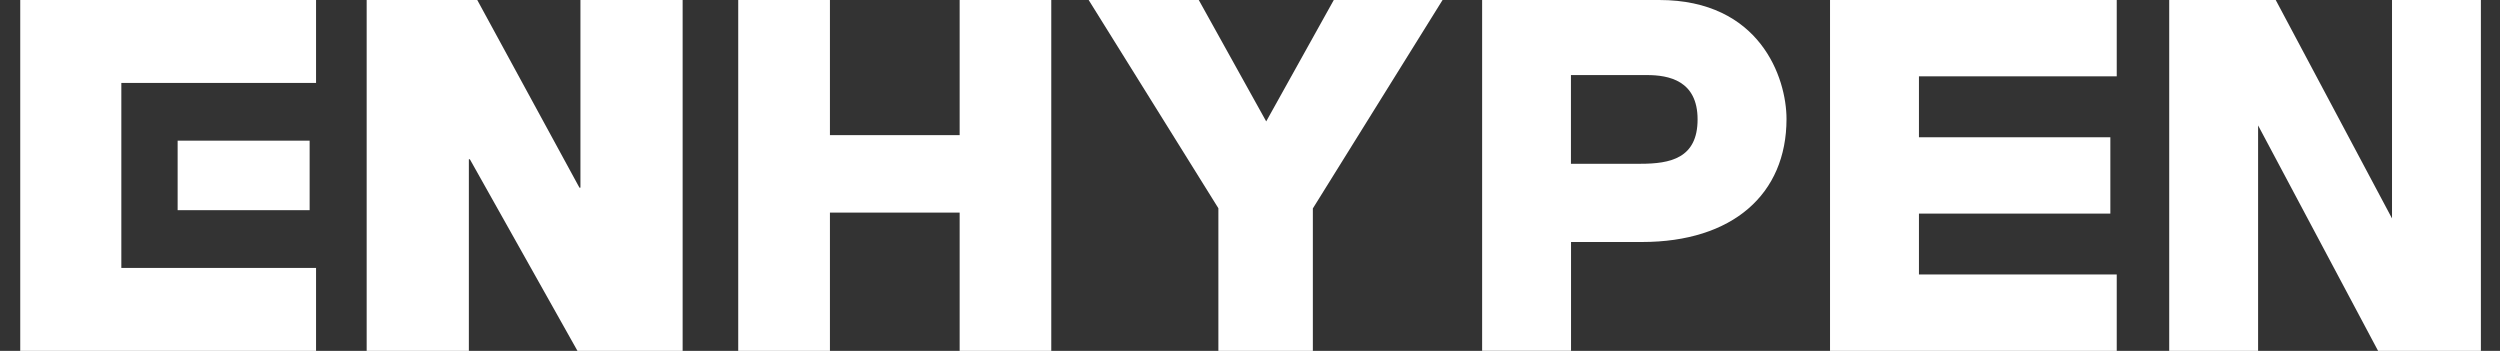
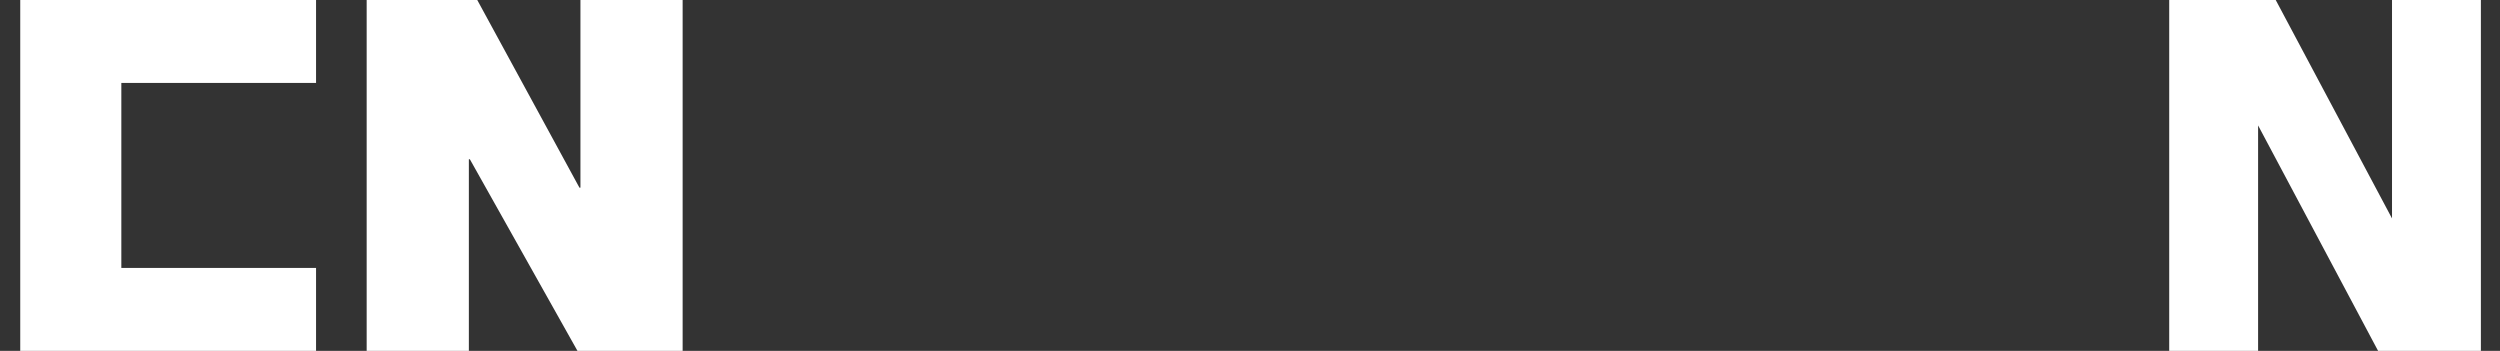
<svg xmlns="http://www.w3.org/2000/svg" width="114" height="16" viewBox="0 0 114 16" fill="none">
  <rect x="0" y="0" width="114" height="16" fill="#333333" stroke="none" />
-   <path d="M43.76 16V9.694H37.845V16H33.663V0H37.845V6.163H43.76V0H47.938V16H43.76Z" fill="white" />
-   <path d="M55.558 16V9.496L49.643 0H54.664L57.739 5.536L60.821 0H65.781L59.866 9.505V16H55.558Z" fill="white" />
  <path d="M21.763 0L26.423 8.559H26.468V0H31.128V16H26.333L21.425 7.261H21.38V16H16.72V0H21.763Z" fill="white" />
-   <path d="M67.585 16V0H75.66C80.252 0 81.465 3.54 81.465 5.427C81.465 8.859 79.002 11.035 74.875 11.035H71.639V15.998H67.587L67.585 16ZM74.807 7.468C76.159 7.468 77.41 7.222 77.41 5.445C77.41 3.669 76.091 3.423 75.098 3.423H71.635V7.468H74.807Z" fill="white" />
-   <path d="M96.523 3.481V0H83.449V16H96.523V12.516H87.504V9.74H96.232V6.258H87.504V3.481H96.523Z" fill="white" />
  <path d="M109.076 0V9.961L103.773 0H98.916V16H102.969V5.719L108.441 16H113.128V0H109.076Z" fill="white" />
  <path d="M14.412 16H0.923V0H14.412V3.782H5.533V12.218H14.412V16Z" fill="white" />
-   <path d="M8.1 6.414H14.119V9.584H8.1V6.414Z" fill="white" />
</svg>